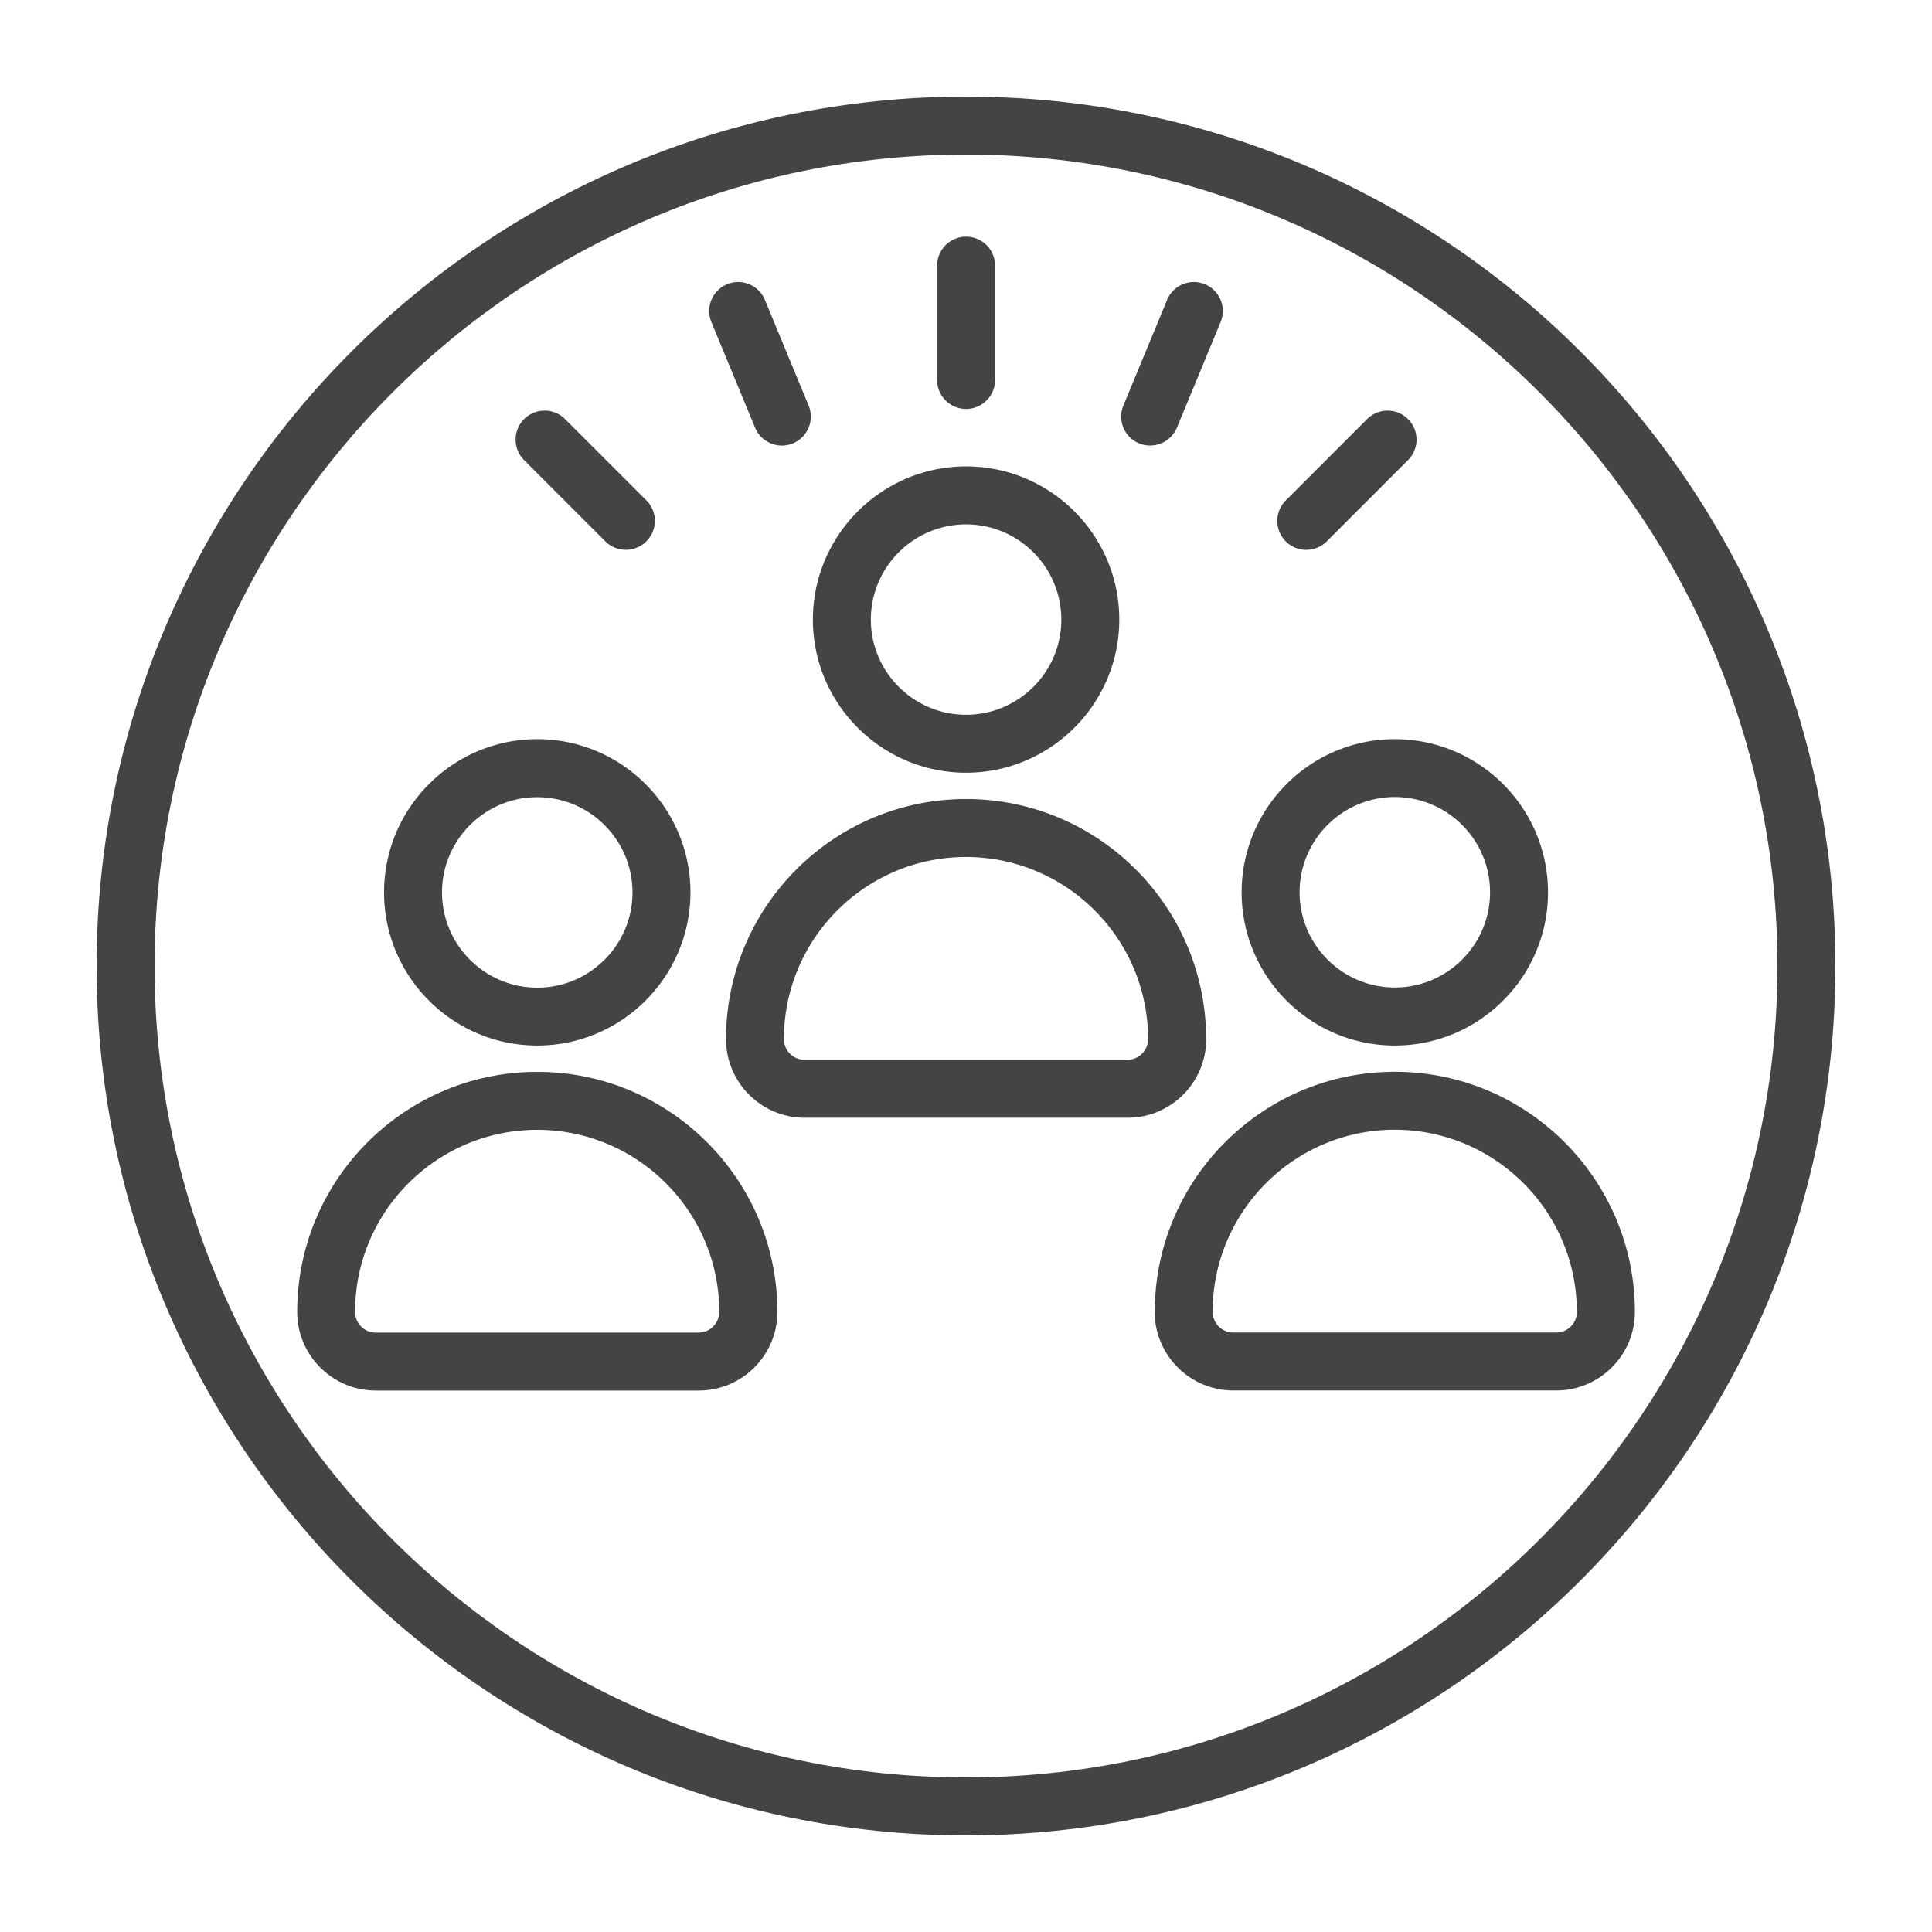
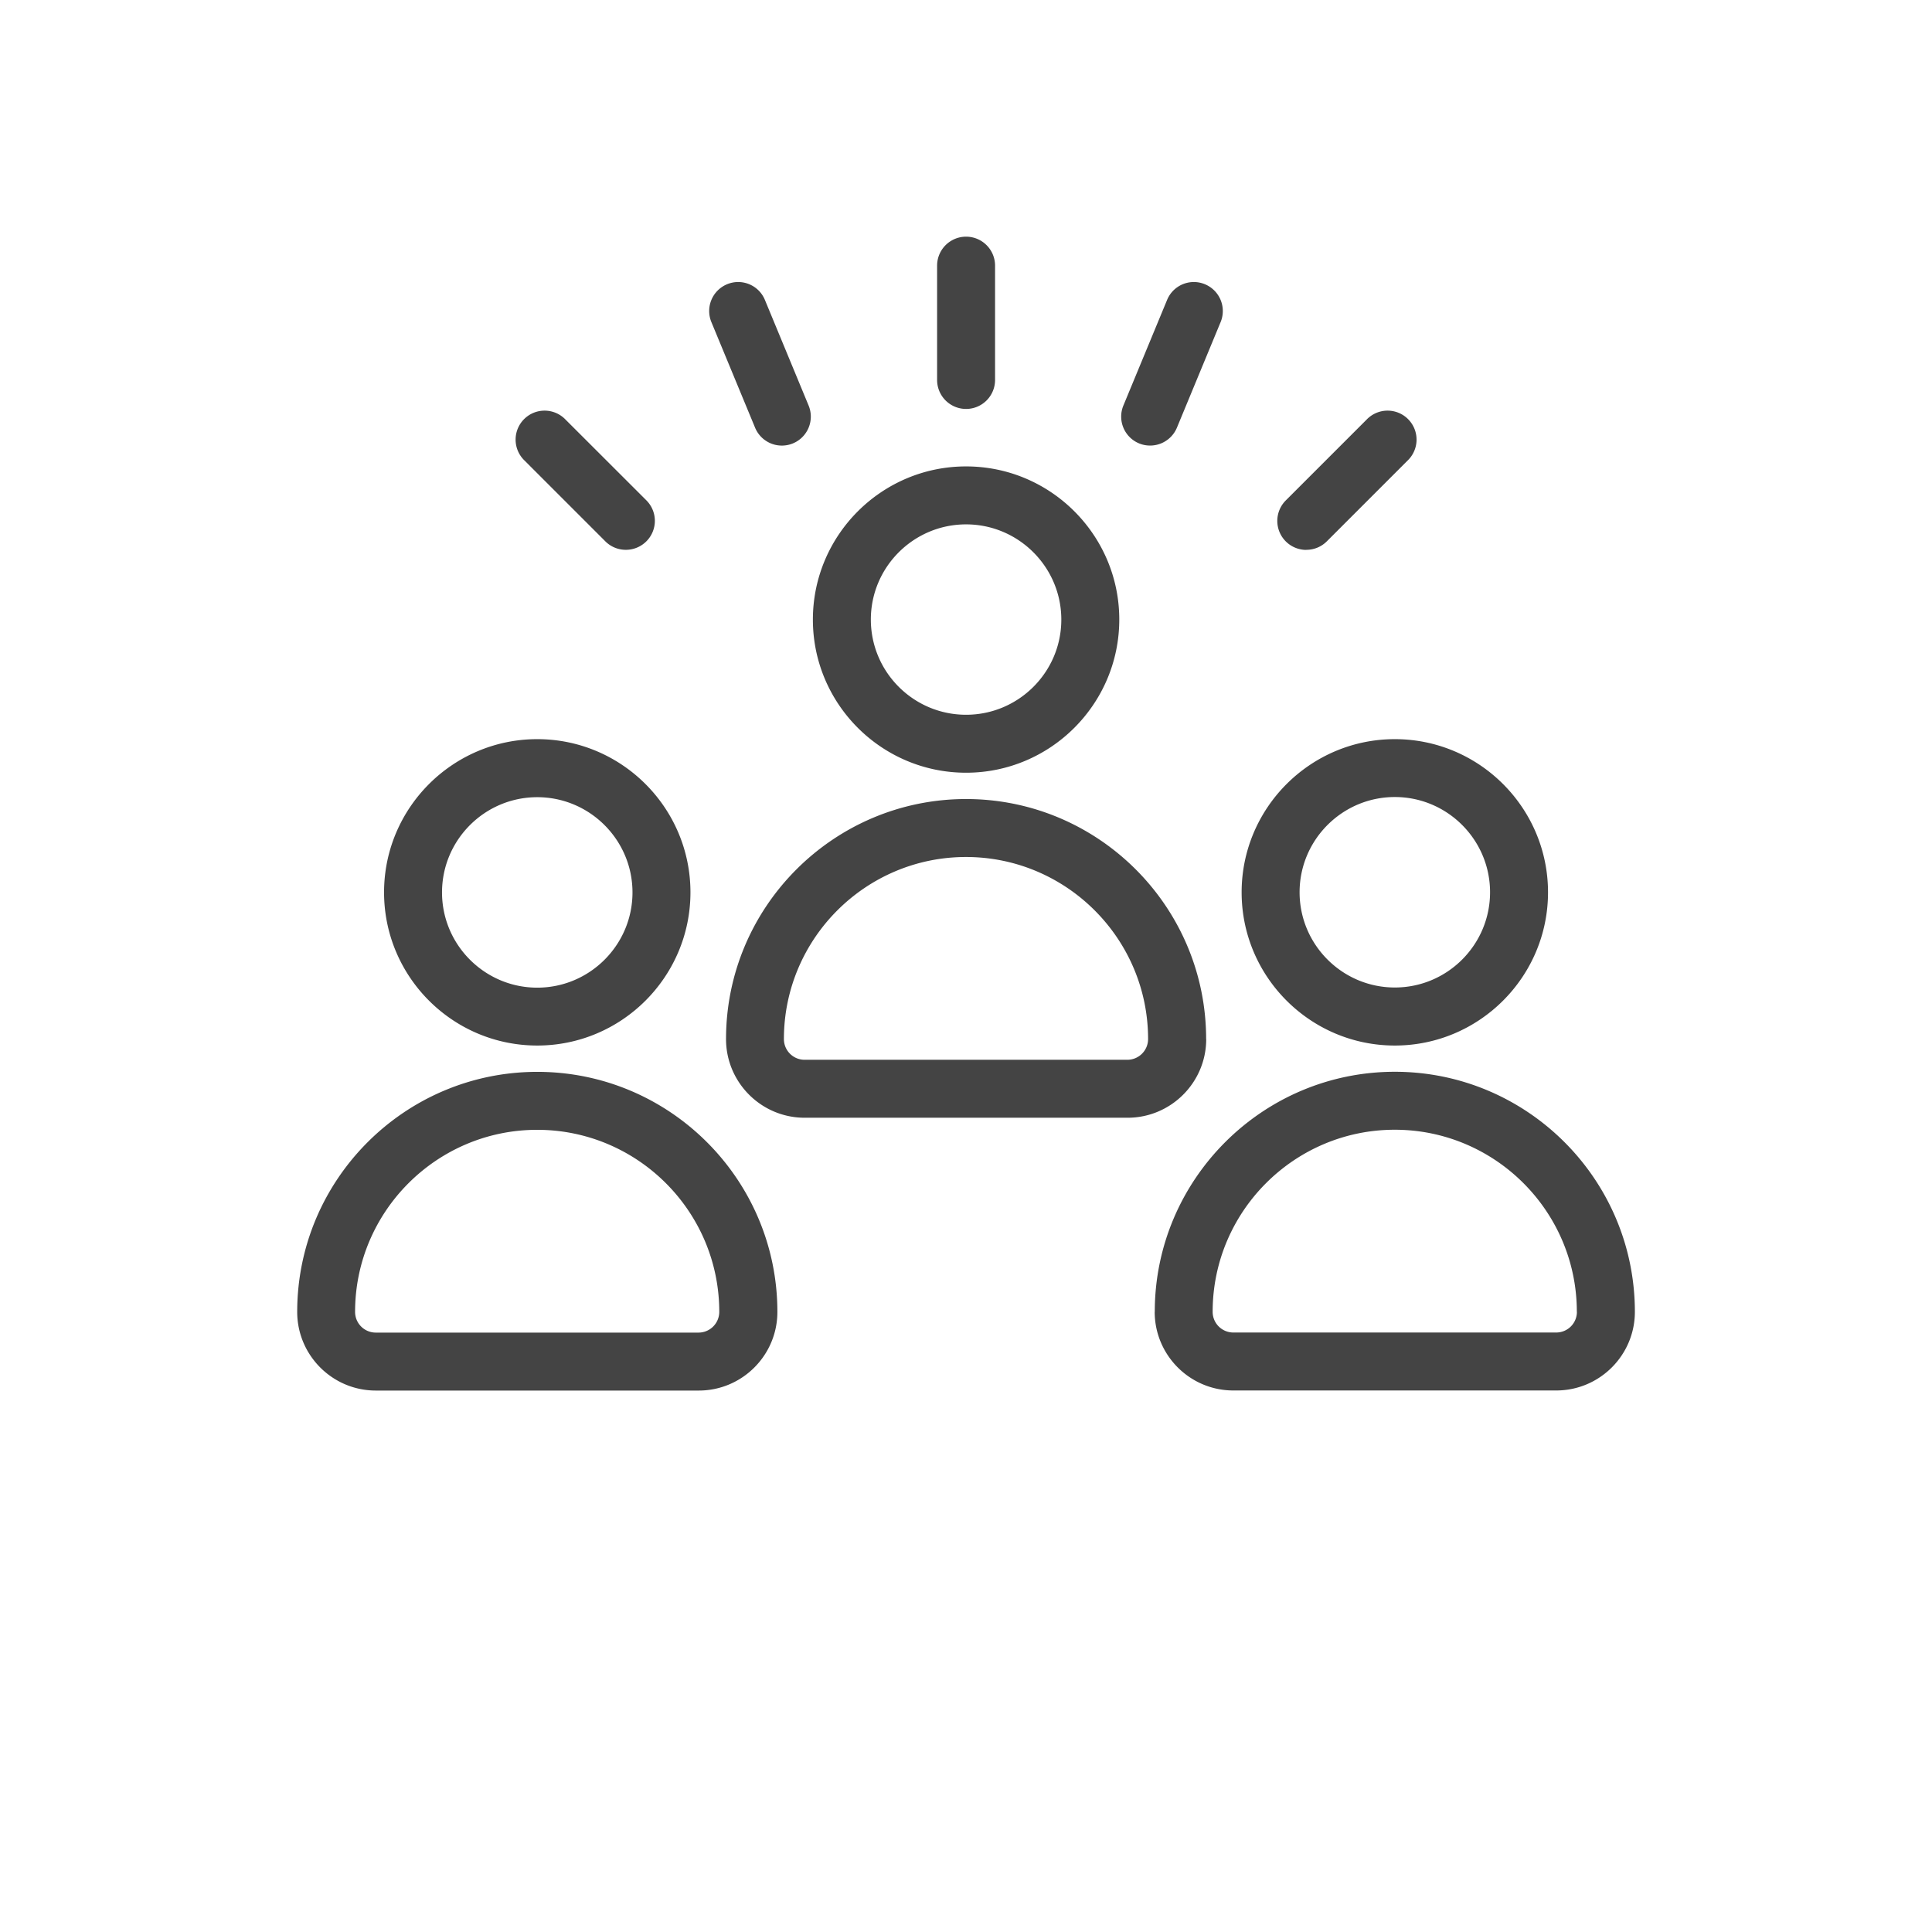
<svg xmlns="http://www.w3.org/2000/svg" width="24" height="24" fill="none">
-   <path fill="#444" d="M12 1.2c-5.955 0-10.8 4.845-10.8 10.8 0 5.955 4.845 10.8 10.8 10.8 5.955 0 10.8-4.845 10.8-10.8 0-5.955-4.845-10.8-10.8-10.8Zm0 20.88c-5.558 0-10.08-4.522-10.08-10.08s4.522-10.08 10.08-10.08 10.08 4.522 10.08 10.08-4.522 10.08-10.08 10.08Z" />
  <path fill="#444" d="M6.674 12.988c1.049 0 1.903-.854 1.903-1.903 0-1.049-.854-1.903-1.903-1.903s-1.903.854-1.903 1.903c0 1.049.853 1.903 1.903 1.903Zm0-3.085c.652 0 1.183.531 1.183 1.183 0 .652-.531 1.183-1.183 1.183-.652 0-1.183-.531-1.183-1.183 0-.652.53-1.183 1.183-1.183Zm-0 3.412c-1.645 0-2.982 1.338-2.982 2.982 0 .539.438.977.977.977h4.011c.539 0 .977-.438.977-.977 0-1.645-1.338-2.982-2.982-2.982Zm2.005 3.239H4.668a.257.257 0 0 1-.257-.257c0-1.247 1.015-2.262 2.262-2.262 1.248 0 2.262 1.015 2.262 2.262a.258.258 0 0 1-.257.257h0Zm3.322-6.955c1.049 0 1.903-.854 1.903-1.903 0-1.049-.854-1.902-1.903-1.902-1.049 0-1.903.854-1.903 1.903 0 1.049.854 1.902 1.903 1.902Zm0-3.085c.652 0 1.183.531 1.183 1.183 0 .652-.531 1.182-1.183 1.182-.652 0-1.183-.53-1.183-1.183 0-.652.531-1.182 1.183-1.182Zm2.982 6.394c0-1.645-1.338-2.982-2.982-2.982-1.645 0-2.982 1.338-2.982 2.982 0 .539.438.977.977.977h4.011c.539 0.0.977-.438.977-.977h-0Zm-.977.257H9.995a.257.257 0 0 1-.257-.257c0-1.247 1.015-2.262 2.262-2.262s2.262 1.015 2.262 2.262a.258.258 0 0 1-.258.257h0Zm3.321-3.983c-1.049 0-1.903.854-1.903 1.903 0 1.049.854 1.903 1.903 1.903 1.049 0 1.903-.854 1.903-1.903 0-1.049-.854-1.903-1.903-1.903Zm0 3.085c-.652 0-1.183-.531-1.183-1.183 0-.652.531-1.183 1.183-1.183.652 0 1.183.531 1.183 1.183 0 .652-.53 1.183-1.183 1.183Zm-2.983 4.029c0 .539.438.977.977.977h4.011c.539 0 .977-.438.977-.977 0-1.645-1.338-2.982-2.982-2.982-1.644 0-2.982 1.338-2.982 2.982Zm5.245 0a.257.257 0 0 1-.257.257h-4.011a.257.257 0 0 1-.257-.257c0-1.247 1.015-2.262 2.262-2.262 1.247 0 2.262 1.015 2.262 2.262h0ZM12.001 5.08a.36.36 0 0 0 .36-.36v-1.42a.36.36 0 0 0-.72 0v1.42a.36.36 0 0 0 .36.36Zm4.226 1.75a.359.359 0 0 0 .255-.105l1.004-1.004a.36.36 0 1 0-.509-.509l-1.004 1.004a.36.36 0 0 0 .254.615Zm-8.707-.105a.359.359 0 0 0 .255.105.36.36 0 0 0 .255-.614L7.025 5.212a.36.36 0 1 0-.509.509l1.004 1.004ZM9.38 5.313a.36.36 0 0 0 .47.195.36.36 0 0 0 .195-.47l-.543-1.312a.359.359 0 0 0-.47-.195.36.36 0 0 0-.195.47l.543 1.312Zm4.77.195a.361.361 0 0 0 .47-.195l.543-1.312a.36.36 0 0 0-.195-.47.359.359 0 0 0-.47.195l-.543 1.312a.36.36 0 0 0 .195.47Z" />
</svg>